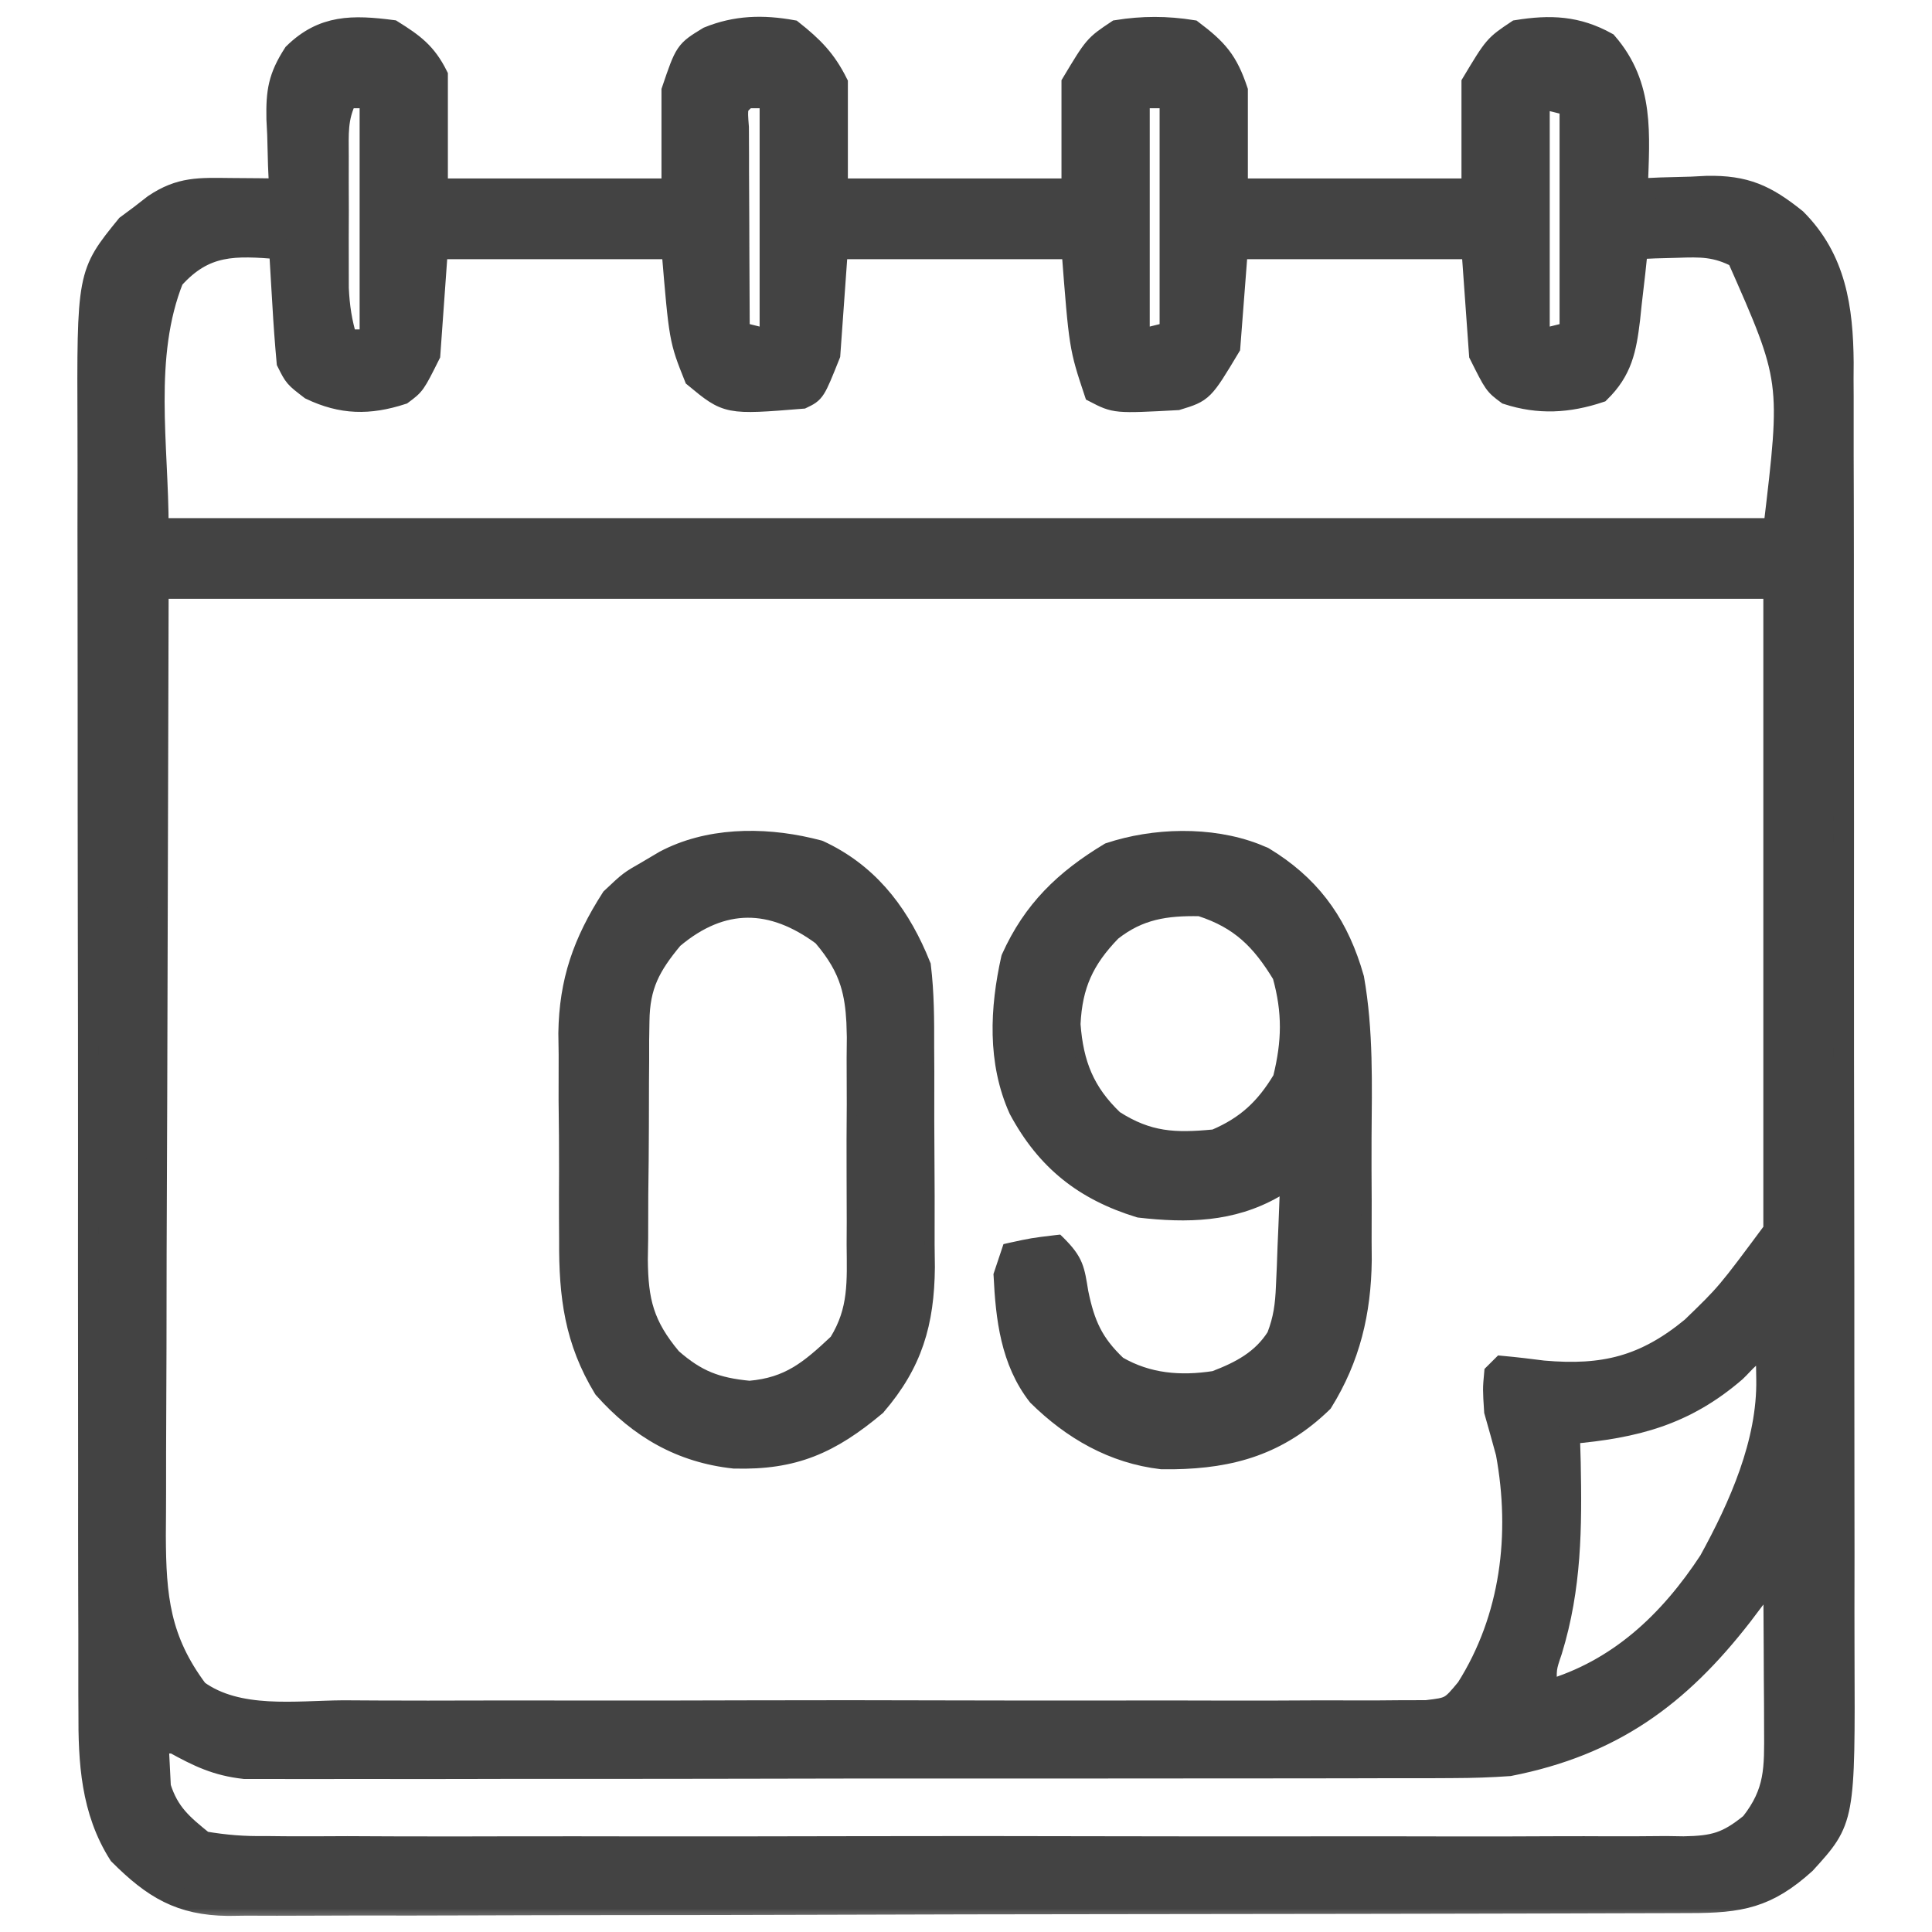
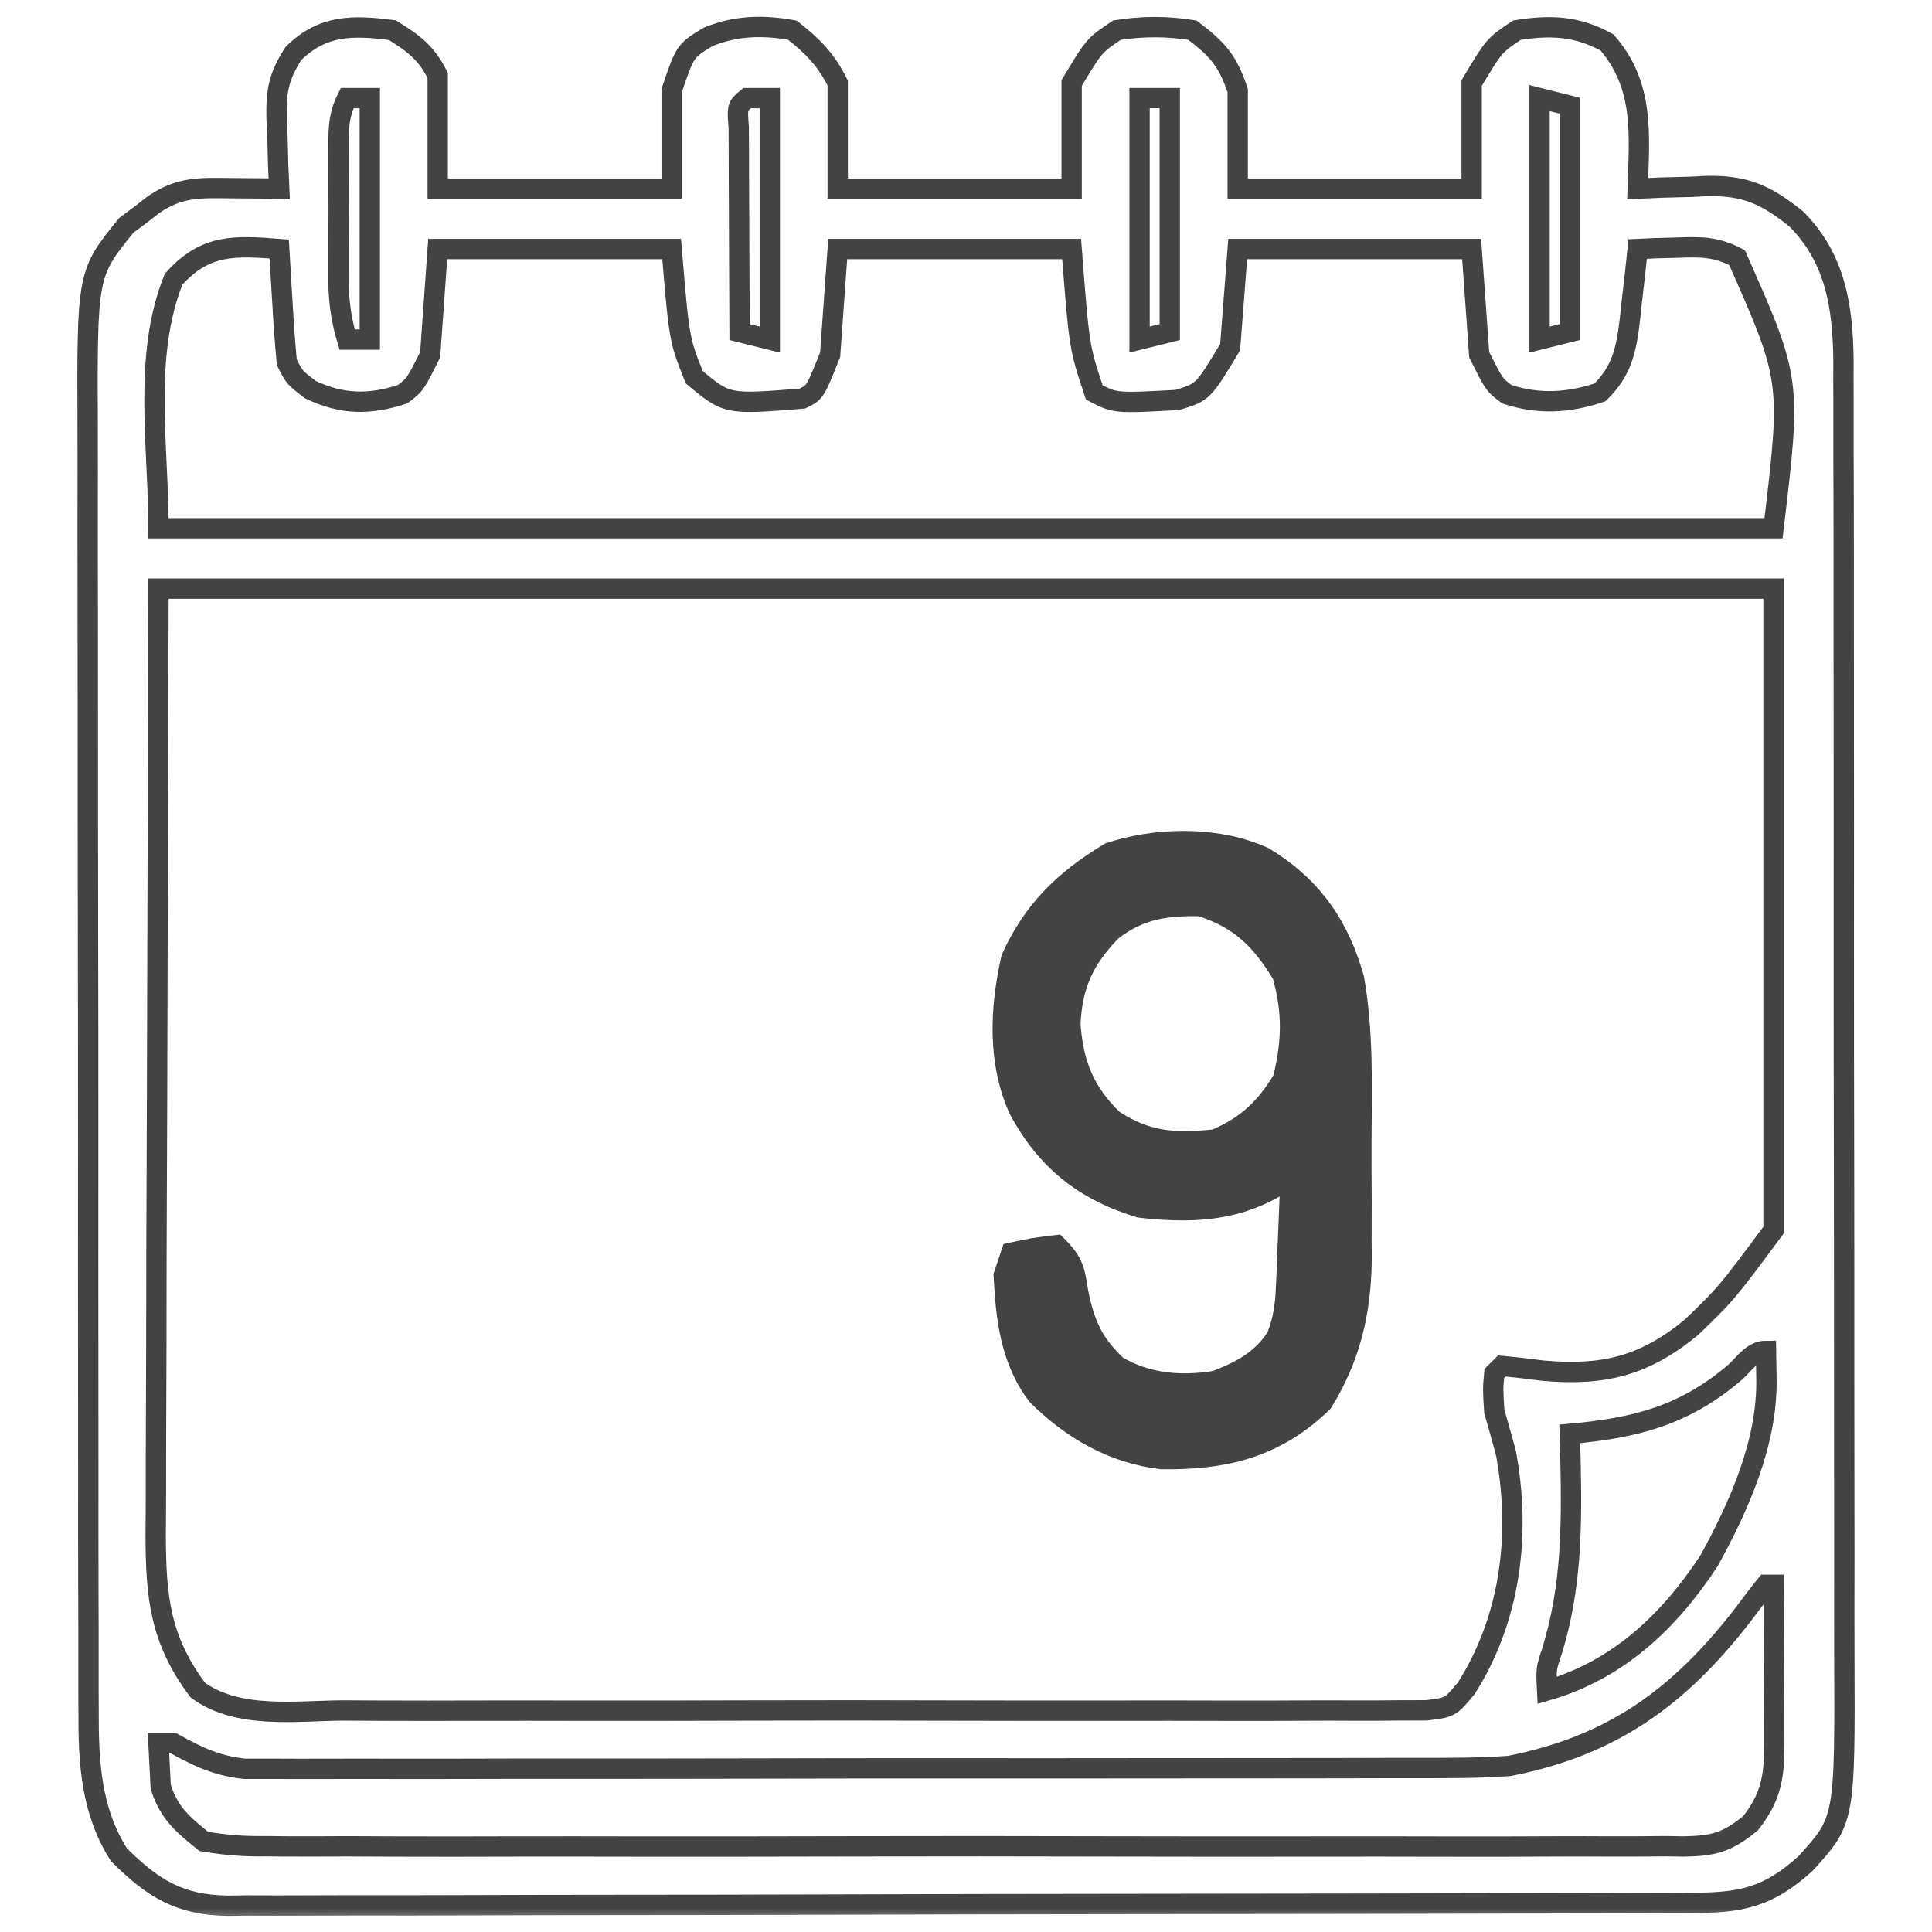
<svg xmlns="http://www.w3.org/2000/svg" width="57" height="57" viewBox="0 0 57 57" fill="none">
  <mask id="path-1-outside-1_154_12414" maskUnits="userSpaceOnUse" x="1.582" y="-0.205" width="54" height="57" fill="black">
    <rect fill="white" x="1.582" y="-0.205" width="54" height="57" />
-     <path d="M11.578 0.89C12.217 1.29 12.578 1.555 12.914 2.226C12.914 3.329 12.914 4.431 12.914 5.566C15.192 5.566 17.47 5.566 19.816 5.566C19.816 4.611 19.816 3.656 19.816 2.672C20.213 1.501 20.213 1.501 20.892 1.087C21.715 0.752 22.509 0.734 23.379 0.89C23.992 1.376 24.367 1.753 24.715 2.449C24.715 3.478 24.715 4.506 24.715 5.566C26.993 5.566 29.27 5.566 31.617 5.566C31.617 4.538 31.617 3.509 31.617 2.449C32.285 1.336 32.285 1.336 32.953 0.89C33.708 0.769 34.424 0.77 35.18 0.89C35.925 1.453 36.222 1.79 36.516 2.672C36.516 3.627 36.516 4.582 36.516 5.566C38.793 5.566 41.071 5.566 43.418 5.566C43.418 4.538 43.418 3.509 43.418 2.449C44.086 1.336 44.086 1.336 44.754 0.89C45.743 0.731 46.531 0.765 47.412 1.252C48.519 2.527 48.368 3.967 48.316 5.566C48.542 5.556 48.768 5.546 49 5.535C49.301 5.527 49.602 5.518 49.903 5.511C50.051 5.503 50.199 5.496 50.352 5.488C51.498 5.465 52.107 5.747 52.992 6.457C54.167 7.632 54.375 9.088 54.389 10.696C54.388 10.856 54.387 11.017 54.386 11.182C54.387 11.357 54.388 11.533 54.389 11.714C54.391 12.297 54.39 12.88 54.389 13.463C54.39 13.883 54.391 14.303 54.393 14.723C54.396 15.861 54.396 16.998 54.395 18.136C54.395 19.087 54.396 20.038 54.397 20.989C54.4 23.234 54.4 25.479 54.398 27.723C54.397 30.036 54.4 32.348 54.405 34.661C54.408 36.649 54.41 38.638 54.409 40.626C54.409 41.812 54.409 42.998 54.412 44.185C54.415 45.301 54.415 46.416 54.412 47.532C54.411 47.941 54.412 48.349 54.414 48.758C54.434 53.7 54.434 53.7 53.265 54.984C52.141 55.999 51.35 56.142 49.853 56.142C49.665 56.143 49.476 56.144 49.282 56.144C48.647 56.147 48.011 56.148 47.376 56.149C46.921 56.15 46.467 56.151 46.013 56.153C44.776 56.157 43.54 56.159 42.303 56.161C41.531 56.162 40.759 56.164 39.987 56.165C37.572 56.169 35.158 56.172 32.743 56.174C29.954 56.176 27.164 56.182 24.375 56.191C22.22 56.198 20.066 56.201 17.911 56.202C16.623 56.203 15.336 56.205 14.048 56.21C12.837 56.215 11.626 56.216 10.414 56.214C9.97 56.214 9.525 56.215 9.08 56.218C8.473 56.222 7.867 56.221 7.26 56.218C7.084 56.22 6.908 56.223 6.726 56.225C5.314 56.209 4.513 55.724 3.507 54.718C2.683 53.423 2.606 51.983 2.614 50.483C2.613 50.307 2.612 50.13 2.611 49.949C2.609 49.362 2.61 48.775 2.611 48.188C2.61 47.766 2.609 47.343 2.607 46.921C2.604 45.776 2.604 44.632 2.605 43.487C2.605 42.53 2.604 41.574 2.603 40.617C2.6 38.36 2.6 36.102 2.602 33.845C2.603 31.518 2.6 29.192 2.595 26.866C2.592 24.866 2.59 22.866 2.591 20.866C2.591 19.672 2.591 18.479 2.588 17.286C2.585 16.163 2.585 15.041 2.588 13.919C2.589 13.508 2.588 13.097 2.586 12.686C2.567 8.075 2.567 8.075 3.73 6.645C3.863 6.546 3.996 6.447 4.133 6.346C4.267 6.242 4.4 6.139 4.537 6.032C5.318 5.506 5.881 5.543 6.819 5.552C7.083 5.554 7.348 5.556 7.621 5.558C7.825 5.561 8.028 5.564 8.238 5.566C8.228 5.338 8.218 5.11 8.207 4.875C8.199 4.572 8.191 4.269 8.183 3.966C8.171 3.741 8.171 3.741 8.16 3.511C8.144 2.696 8.213 2.266 8.659 1.575C9.525 0.724 10.411 0.739 11.578 0.89ZM10.242 2.894C9.944 3.49 9.991 3.952 9.99 4.618C9.99 4.874 9.989 5.13 9.989 5.393C9.99 5.662 9.991 5.93 9.992 6.206C9.991 6.473 9.99 6.74 9.989 7.014C9.989 7.271 9.99 7.527 9.99 7.791C9.99 8.026 9.99 8.261 9.991 8.503C10.016 9.047 10.085 9.5 10.242 10.019C10.463 10.019 10.683 10.019 10.91 10.019C10.91 7.668 10.91 5.317 10.91 2.894C10.69 2.894 10.469 2.894 10.242 2.894ZM22.043 2.894C21.747 3.14 21.747 3.14 21.795 3.755C21.796 4.034 21.797 4.313 21.799 4.6C21.799 4.748 21.799 4.896 21.799 5.048C21.801 5.522 21.804 5.997 21.806 6.471C21.808 6.792 21.808 7.112 21.809 7.433C21.812 8.221 21.816 9.009 21.82 9.797C22.114 9.87 22.408 9.944 22.711 10.019C22.711 7.668 22.711 5.317 22.711 2.894C22.491 2.894 22.27 2.894 22.043 2.894ZM33.621 2.894C33.621 5.246 33.621 7.597 33.621 10.019C33.915 9.946 34.209 9.872 34.512 9.797C34.512 7.519 34.512 5.241 34.512 2.894C34.218 2.894 33.924 2.894 33.621 2.894ZM45.422 2.894C45.422 5.246 45.422 7.597 45.422 10.019C45.716 9.946 46.01 9.872 46.312 9.797C46.312 7.592 46.312 5.388 46.312 3.117C46.019 3.044 45.725 2.97 45.422 2.894ZM5.121 8.238C4.21 10.516 4.676 13.132 4.676 15.586C20.4 15.586 36.124 15.586 52.324 15.586C52.846 11.213 52.846 11.213 51.249 7.601C50.627 7.275 50.184 7.281 49.485 7.306C49.156 7.315 49.156 7.315 48.821 7.324C48.571 7.336 48.571 7.336 48.316 7.347C48.292 7.578 48.268 7.809 48.242 8.047C48.207 8.352 48.171 8.657 48.136 8.962C48.112 9.189 48.112 9.189 48.088 9.422C47.98 10.316 47.857 10.938 47.203 11.578C46.273 11.888 45.403 11.939 44.462 11.634C44.086 11.355 44.086 11.355 43.641 10.465C43.567 9.436 43.494 8.407 43.418 7.347C41.14 7.347 38.862 7.347 36.516 7.347C36.442 8.303 36.369 9.258 36.293 10.242C35.498 11.567 35.498 11.567 34.734 11.801C32.904 11.899 32.904 11.899 32.285 11.578C31.84 10.242 31.84 10.242 31.617 7.347C29.339 7.347 27.062 7.347 24.715 7.347C24.641 8.376 24.568 9.405 24.492 10.465C24.047 11.578 24.047 11.578 23.671 11.759C21.457 11.938 21.457 11.938 20.484 11.133C20.039 10.019 20.039 10.019 19.816 7.347C17.539 7.347 15.261 7.347 12.914 7.347C12.841 8.376 12.767 9.405 12.691 10.465C12.246 11.355 12.246 11.355 11.87 11.634C10.892 11.951 10.085 11.938 9.157 11.495C8.684 11.133 8.684 11.133 8.461 10.687C8.409 10.12 8.368 9.558 8.336 8.99C8.326 8.832 8.316 8.675 8.307 8.513C8.283 8.125 8.261 7.736 8.238 7.347C6.929 7.245 6.055 7.191 5.121 8.238ZM4.676 17.367C4.662 22.29 4.648 27.213 4.634 32.285C4.628 33.838 4.622 35.391 4.616 36.991C4.613 38.386 4.613 38.386 4.612 39.781C4.611 40.401 4.609 41.022 4.605 41.642C4.601 42.434 4.599 43.227 4.6 44.019C4.6 44.446 4.596 44.872 4.593 45.298C4.599 47.114 4.721 48.377 5.838 49.866C7.022 50.727 8.728 50.474 10.128 50.464C10.482 50.466 10.837 50.468 11.191 50.47C12.15 50.475 13.11 50.473 14.069 50.47C15.074 50.467 16.079 50.469 17.083 50.471C18.77 50.473 20.456 50.471 22.142 50.465C24.093 50.459 26.043 50.461 27.993 50.467C29.667 50.472 31.342 50.473 33.016 50.47C34.017 50.468 35.017 50.468 36.017 50.472C36.956 50.475 37.896 50.473 38.836 50.466C39.181 50.465 39.526 50.465 39.871 50.468C40.342 50.471 40.812 50.467 41.282 50.462C41.546 50.461 41.809 50.461 42.081 50.46C42.789 50.376 42.789 50.376 43.264 49.803C44.572 47.736 44.871 45.27 44.431 42.873C44.32 42.46 44.203 42.048 44.086 41.636C44.044 40.983 44.044 40.983 44.086 40.523C44.159 40.45 44.233 40.376 44.309 40.301C44.718 40.339 45.126 40.387 45.533 40.44C47.312 40.596 48.518 40.3 49.903 39.16C50.94 38.158 50.94 38.158 52.324 36.293C52.324 30.047 52.324 23.802 52.324 17.367C36.6 17.367 20.876 17.367 4.676 17.367ZM51.211 40.468C49.711 41.762 48.246 42.134 46.312 42.304C46.32 42.579 46.328 42.853 46.336 43.136C46.374 45.073 46.365 46.834 45.791 48.706C45.613 49.227 45.613 49.227 45.645 49.875C47.738 49.267 49.243 47.844 50.424 46.044C51.309 44.433 52.147 42.557 52.115 40.69C52.111 40.415 52.106 40.139 52.102 39.855C51.712 39.855 51.485 40.212 51.211 40.468ZM52.102 46.758C51.863 47.054 51.633 47.357 51.406 47.662C49.548 50.057 47.58 51.502 44.531 52.101C43.982 52.14 43.431 52.158 42.881 52.159C42.724 52.16 42.569 52.161 42.408 52.162C41.89 52.164 41.373 52.163 40.855 52.163C40.482 52.163 40.109 52.165 39.736 52.166C38.726 52.169 37.716 52.169 36.706 52.169C35.862 52.168 35.019 52.169 34.175 52.17C32.184 52.173 30.194 52.173 28.203 52.172C26.151 52.17 24.098 52.173 22.046 52.178C20.282 52.182 18.518 52.183 16.753 52.182C15.701 52.182 14.648 52.182 13.595 52.186C12.606 52.188 11.616 52.188 10.627 52.185C10.264 52.185 9.901 52.185 9.538 52.187C9.043 52.189 8.547 52.188 8.051 52.185C7.635 52.185 7.635 52.185 7.211 52.185C6.382 52.093 5.846 51.833 5.121 51.433C4.974 51.433 4.827 51.433 4.676 51.433C4.69 51.704 4.703 51.975 4.718 52.255C4.725 52.407 4.733 52.559 4.741 52.716C4.985 53.489 5.385 53.822 6.012 54.328C6.666 54.438 7.192 54.479 7.846 54.469C8.029 54.471 8.213 54.473 8.403 54.475C9.018 54.479 9.634 54.475 10.249 54.472C10.691 54.474 11.132 54.475 11.574 54.478C12.772 54.483 13.971 54.481 15.17 54.477C16.424 54.475 17.678 54.477 18.932 54.479C21.038 54.481 23.145 54.478 25.251 54.473C27.686 54.467 30.122 54.469 32.557 54.475C34.648 54.48 36.738 54.481 38.829 54.478C40.078 54.476 41.326 54.476 42.575 54.48C43.749 54.483 44.923 54.481 46.097 54.474C46.528 54.473 46.959 54.473 47.391 54.476C47.979 54.479 48.566 54.475 49.154 54.469C49.325 54.472 49.496 54.474 49.673 54.477C50.565 54.461 50.947 54.361 51.648 53.79C52.377 52.865 52.352 52.174 52.346 51.019C52.345 50.771 52.344 50.523 52.344 50.267C52.342 50.009 52.34 49.751 52.338 49.485C52.337 49.093 52.337 49.093 52.335 48.693C52.333 48.048 52.329 47.403 52.324 46.758C52.251 46.758 52.177 46.758 52.102 46.758Z" />
  </mask>
-   <path d="M11.578 0.89C12.217 1.29 12.578 1.555 12.914 2.226C12.914 3.329 12.914 4.431 12.914 5.566C15.192 5.566 17.47 5.566 19.816 5.566C19.816 4.611 19.816 3.656 19.816 2.672C20.213 1.501 20.213 1.501 20.892 1.087C21.715 0.752 22.509 0.734 23.379 0.89C23.992 1.376 24.367 1.753 24.715 2.449C24.715 3.478 24.715 4.506 24.715 5.566C26.993 5.566 29.27 5.566 31.617 5.566C31.617 4.538 31.617 3.509 31.617 2.449C32.285 1.336 32.285 1.336 32.953 0.89C33.708 0.769 34.424 0.77 35.18 0.89C35.925 1.453 36.222 1.79 36.516 2.672C36.516 3.627 36.516 4.582 36.516 5.566C38.793 5.566 41.071 5.566 43.418 5.566C43.418 4.538 43.418 3.509 43.418 2.449C44.086 1.336 44.086 1.336 44.754 0.89C45.743 0.731 46.531 0.765 47.412 1.252C48.519 2.527 48.368 3.967 48.316 5.566C48.542 5.556 48.768 5.546 49 5.535C49.301 5.527 49.602 5.518 49.903 5.511C50.051 5.503 50.199 5.496 50.352 5.488C51.498 5.465 52.107 5.747 52.992 6.457C54.167 7.632 54.375 9.088 54.389 10.696C54.388 10.856 54.387 11.017 54.386 11.182C54.387 11.357 54.388 11.533 54.389 11.714C54.391 12.297 54.39 12.88 54.389 13.463C54.39 13.883 54.391 14.303 54.393 14.723C54.396 15.861 54.396 16.998 54.395 18.136C54.395 19.087 54.396 20.038 54.397 20.989C54.4 23.234 54.4 25.479 54.398 27.723C54.397 30.036 54.4 32.348 54.405 34.661C54.408 36.649 54.41 38.638 54.409 40.626C54.409 41.812 54.409 42.998 54.412 44.185C54.415 45.301 54.415 46.416 54.412 47.532C54.411 47.941 54.412 48.349 54.414 48.758C54.434 53.7 54.434 53.7 53.265 54.984C52.141 55.999 51.35 56.142 49.853 56.142C49.665 56.143 49.476 56.144 49.282 56.144C48.647 56.147 48.011 56.148 47.376 56.149C46.921 56.15 46.467 56.151 46.013 56.153C44.776 56.157 43.54 56.159 42.303 56.161C41.531 56.162 40.759 56.164 39.987 56.165C37.572 56.169 35.158 56.172 32.743 56.174C29.954 56.176 27.164 56.182 24.375 56.191C22.22 56.198 20.066 56.201 17.911 56.202C16.623 56.203 15.336 56.205 14.048 56.21C12.837 56.215 11.626 56.216 10.414 56.214C9.97 56.214 9.525 56.215 9.08 56.218C8.473 56.222 7.867 56.221 7.26 56.218C7.084 56.22 6.908 56.223 6.726 56.225C5.314 56.209 4.513 55.724 3.507 54.718C2.683 53.423 2.606 51.983 2.614 50.483C2.613 50.307 2.612 50.13 2.611 49.949C2.609 49.362 2.61 48.775 2.611 48.188C2.61 47.766 2.609 47.343 2.607 46.921C2.604 45.776 2.604 44.632 2.605 43.487C2.605 42.53 2.604 41.574 2.603 40.617C2.6 38.36 2.6 36.102 2.602 33.845C2.603 31.518 2.6 29.192 2.595 26.866C2.592 24.866 2.59 22.866 2.591 20.866C2.591 19.672 2.591 18.479 2.588 17.286C2.585 16.163 2.585 15.041 2.588 13.919C2.589 13.508 2.588 13.097 2.586 12.686C2.567 8.075 2.567 8.075 3.73 6.645C3.863 6.546 3.996 6.447 4.133 6.346C4.267 6.242 4.4 6.139 4.537 6.032C5.318 5.506 5.881 5.543 6.819 5.552C7.083 5.554 7.348 5.556 7.621 5.558C7.825 5.561 8.028 5.564 8.238 5.566C8.228 5.338 8.218 5.11 8.207 4.875C8.199 4.572 8.191 4.269 8.183 3.966C8.171 3.741 8.171 3.741 8.16 3.511C8.144 2.696 8.213 2.266 8.659 1.575C9.525 0.724 10.411 0.739 11.578 0.89ZM10.242 2.894C9.944 3.49 9.991 3.952 9.99 4.618C9.99 4.874 9.989 5.13 9.989 5.393C9.99 5.662 9.991 5.93 9.992 6.206C9.991 6.473 9.99 6.74 9.989 7.014C9.989 7.271 9.99 7.527 9.99 7.791C9.99 8.026 9.99 8.261 9.991 8.503C10.016 9.047 10.085 9.5 10.242 10.019C10.463 10.019 10.683 10.019 10.91 10.019C10.91 7.668 10.91 5.317 10.91 2.894C10.69 2.894 10.469 2.894 10.242 2.894ZM22.043 2.894C21.747 3.14 21.747 3.14 21.795 3.755C21.796 4.034 21.797 4.313 21.799 4.6C21.799 4.748 21.799 4.896 21.799 5.048C21.801 5.522 21.804 5.997 21.806 6.471C21.808 6.792 21.808 7.112 21.809 7.433C21.812 8.221 21.816 9.009 21.82 9.797C22.114 9.87 22.408 9.944 22.711 10.019C22.711 7.668 22.711 5.317 22.711 2.894C22.491 2.894 22.27 2.894 22.043 2.894ZM33.621 2.894C33.621 5.246 33.621 7.597 33.621 10.019C33.915 9.946 34.209 9.872 34.512 9.797C34.512 7.519 34.512 5.241 34.512 2.894C34.218 2.894 33.924 2.894 33.621 2.894ZM45.422 2.894C45.422 5.246 45.422 7.597 45.422 10.019C45.716 9.946 46.01 9.872 46.312 9.797C46.312 7.592 46.312 5.388 46.312 3.117C46.019 3.044 45.725 2.97 45.422 2.894ZM5.121 8.238C4.21 10.516 4.676 13.132 4.676 15.586C20.4 15.586 36.124 15.586 52.324 15.586C52.846 11.213 52.846 11.213 51.249 7.601C50.627 7.275 50.184 7.281 49.485 7.306C49.156 7.315 49.156 7.315 48.821 7.324C48.571 7.336 48.571 7.336 48.316 7.347C48.292 7.578 48.268 7.809 48.242 8.047C48.207 8.352 48.171 8.657 48.136 8.962C48.112 9.189 48.112 9.189 48.088 9.422C47.98 10.316 47.857 10.938 47.203 11.578C46.273 11.888 45.403 11.939 44.462 11.634C44.086 11.355 44.086 11.355 43.641 10.465C43.567 9.436 43.494 8.407 43.418 7.347C41.14 7.347 38.862 7.347 36.516 7.347C36.442 8.303 36.369 9.258 36.293 10.242C35.498 11.567 35.498 11.567 34.734 11.801C32.904 11.899 32.904 11.899 32.285 11.578C31.84 10.242 31.84 10.242 31.617 7.347C29.339 7.347 27.062 7.347 24.715 7.347C24.641 8.376 24.568 9.405 24.492 10.465C24.047 11.578 24.047 11.578 23.671 11.759C21.457 11.938 21.457 11.938 20.484 11.133C20.039 10.019 20.039 10.019 19.816 7.347C17.539 7.347 15.261 7.347 12.914 7.347C12.841 8.376 12.767 9.405 12.691 10.465C12.246 11.355 12.246 11.355 11.87 11.634C10.892 11.951 10.085 11.938 9.157 11.495C8.684 11.133 8.684 11.133 8.461 10.687C8.409 10.12 8.368 9.558 8.336 8.99C8.326 8.832 8.316 8.675 8.307 8.513C8.283 8.125 8.261 7.736 8.238 7.347C6.929 7.245 6.055 7.191 5.121 8.238ZM4.676 17.367C4.662 22.29 4.648 27.213 4.634 32.285C4.628 33.838 4.622 35.391 4.616 36.991C4.613 38.386 4.613 38.386 4.612 39.781C4.611 40.401 4.609 41.022 4.605 41.642C4.601 42.434 4.599 43.227 4.6 44.019C4.6 44.446 4.596 44.872 4.593 45.298C4.599 47.114 4.721 48.377 5.838 49.866C7.022 50.727 8.728 50.474 10.128 50.464C10.482 50.466 10.837 50.468 11.191 50.47C12.15 50.475 13.11 50.473 14.069 50.47C15.074 50.467 16.079 50.469 17.083 50.471C18.77 50.473 20.456 50.471 22.142 50.465C24.093 50.459 26.043 50.461 27.993 50.467C29.667 50.472 31.342 50.473 33.016 50.47C34.017 50.468 35.017 50.468 36.017 50.472C36.956 50.475 37.896 50.473 38.836 50.466C39.181 50.465 39.526 50.465 39.871 50.468C40.342 50.471 40.812 50.467 41.282 50.462C41.546 50.461 41.809 50.461 42.081 50.46C42.789 50.376 42.789 50.376 43.264 49.803C44.572 47.736 44.871 45.27 44.431 42.873C44.32 42.46 44.203 42.048 44.086 41.636C44.044 40.983 44.044 40.983 44.086 40.523C44.159 40.45 44.233 40.376 44.309 40.301C44.718 40.339 45.126 40.387 45.533 40.44C47.312 40.596 48.518 40.3 49.903 39.16C50.94 38.158 50.94 38.158 52.324 36.293C52.324 30.047 52.324 23.802 52.324 17.367C36.6 17.367 20.876 17.367 4.676 17.367ZM51.211 40.468C49.711 41.762 48.246 42.134 46.312 42.304C46.32 42.579 46.328 42.853 46.336 43.136C46.374 45.073 46.365 46.834 45.791 48.706C45.613 49.227 45.613 49.227 45.645 49.875C47.738 49.267 49.243 47.844 50.424 46.044C51.309 44.433 52.147 42.557 52.115 40.69C52.111 40.415 52.106 40.139 52.102 39.855C51.712 39.855 51.485 40.212 51.211 40.468ZM52.102 46.758C51.863 47.054 51.633 47.357 51.406 47.662C49.548 50.057 47.58 51.502 44.531 52.101C43.982 52.14 43.431 52.158 42.881 52.159C42.724 52.16 42.569 52.161 42.408 52.162C41.89 52.164 41.373 52.163 40.855 52.163C40.482 52.163 40.109 52.165 39.736 52.166C38.726 52.169 37.716 52.169 36.706 52.169C35.862 52.168 35.019 52.169 34.175 52.17C32.184 52.173 30.194 52.173 28.203 52.172C26.151 52.17 24.098 52.173 22.046 52.178C20.282 52.182 18.518 52.183 16.753 52.182C15.701 52.182 14.648 52.182 13.595 52.186C12.606 52.188 11.616 52.188 10.627 52.185C10.264 52.185 9.901 52.185 9.538 52.187C9.043 52.189 8.547 52.188 8.051 52.185C7.635 52.185 7.635 52.185 7.211 52.185C6.382 52.093 5.846 51.833 5.121 51.433C4.974 51.433 4.827 51.433 4.676 51.433C4.69 51.704 4.703 51.975 4.718 52.255C4.725 52.407 4.733 52.559 4.741 52.716C4.985 53.489 5.385 53.822 6.012 54.328C6.666 54.438 7.192 54.479 7.846 54.469C8.029 54.471 8.213 54.473 8.403 54.475C9.018 54.479 9.634 54.475 10.249 54.472C10.691 54.474 11.132 54.475 11.574 54.478C12.772 54.483 13.971 54.481 15.17 54.477C16.424 54.475 17.678 54.477 18.932 54.479C21.038 54.481 23.145 54.478 25.251 54.473C27.686 54.467 30.122 54.469 32.557 54.475C34.648 54.48 36.738 54.481 38.829 54.478C40.078 54.476 41.326 54.476 42.575 54.48C43.749 54.483 44.923 54.481 46.097 54.474C46.528 54.473 46.959 54.473 47.391 54.476C47.979 54.479 48.566 54.475 49.154 54.469C49.325 54.472 49.496 54.474 49.673 54.477C50.565 54.461 50.947 54.361 51.648 53.79C52.377 52.865 52.352 52.174 52.346 51.019C52.345 50.771 52.344 50.523 52.344 50.267C52.342 50.009 52.34 49.751 52.338 49.485C52.337 49.093 52.337 49.093 52.335 48.693C52.333 48.048 52.329 47.403 52.324 46.758C52.251 46.758 52.177 46.758 52.102 46.758Z" fill="#434343" />
  <path d="M11.578 0.89C12.217 1.29 12.578 1.555 12.914 2.226C12.914 3.329 12.914 4.431 12.914 5.566C15.192 5.566 17.47 5.566 19.816 5.566C19.816 4.611 19.816 3.656 19.816 2.672C20.213 1.501 20.213 1.501 20.892 1.087C21.715 0.752 22.509 0.734 23.379 0.89C23.992 1.376 24.367 1.753 24.715 2.449C24.715 3.478 24.715 4.506 24.715 5.566C26.993 5.566 29.27 5.566 31.617 5.566C31.617 4.538 31.617 3.509 31.617 2.449C32.285 1.336 32.285 1.336 32.953 0.89C33.708 0.769 34.424 0.77 35.18 0.89C35.925 1.453 36.222 1.79 36.516 2.672C36.516 3.627 36.516 4.582 36.516 5.566C38.793 5.566 41.071 5.566 43.418 5.566C43.418 4.538 43.418 3.509 43.418 2.449C44.086 1.336 44.086 1.336 44.754 0.89C45.743 0.731 46.531 0.765 47.412 1.252C48.519 2.527 48.368 3.967 48.316 5.566C48.542 5.556 48.768 5.546 49 5.535C49.301 5.527 49.602 5.518 49.903 5.511C50.051 5.503 50.199 5.496 50.352 5.488C51.498 5.465 52.107 5.747 52.992 6.457C54.167 7.632 54.375 9.088 54.389 10.696C54.388 10.856 54.387 11.017 54.386 11.182C54.387 11.357 54.388 11.533 54.389 11.714C54.391 12.297 54.39 12.88 54.389 13.463C54.39 13.883 54.391 14.303 54.393 14.723C54.396 15.861 54.396 16.998 54.395 18.136C54.395 19.087 54.396 20.038 54.397 20.989C54.4 23.234 54.4 25.479 54.398 27.723C54.397 30.036 54.4 32.348 54.405 34.661C54.408 36.649 54.41 38.638 54.409 40.626C54.409 41.812 54.409 42.998 54.412 44.185C54.415 45.301 54.415 46.416 54.412 47.532C54.411 47.941 54.412 48.349 54.414 48.758C54.434 53.7 54.434 53.7 53.265 54.984C52.141 55.999 51.35 56.142 49.853 56.142C49.665 56.143 49.476 56.144 49.282 56.144C48.647 56.147 48.011 56.148 47.376 56.149C46.921 56.15 46.467 56.151 46.013 56.153C44.776 56.157 43.54 56.159 42.303 56.161C41.531 56.162 40.759 56.164 39.987 56.165C37.572 56.169 35.158 56.172 32.743 56.174C29.954 56.176 27.164 56.182 24.375 56.191C22.22 56.198 20.066 56.201 17.911 56.202C16.623 56.203 15.336 56.205 14.048 56.21C12.837 56.215 11.626 56.216 10.414 56.214C9.97 56.214 9.525 56.215 9.08 56.218C8.473 56.222 7.867 56.221 7.26 56.218C7.084 56.22 6.908 56.223 6.726 56.225C5.314 56.209 4.513 55.724 3.507 54.718C2.683 53.423 2.606 51.983 2.614 50.483C2.613 50.307 2.612 50.13 2.611 49.949C2.609 49.362 2.61 48.775 2.611 48.188C2.61 47.766 2.609 47.343 2.607 46.921C2.604 45.776 2.604 44.632 2.605 43.487C2.605 42.53 2.604 41.574 2.603 40.617C2.6 38.36 2.6 36.102 2.602 33.845C2.603 31.518 2.6 29.192 2.595 26.866C2.592 24.866 2.59 22.866 2.591 20.866C2.591 19.672 2.591 18.479 2.588 17.286C2.585 16.163 2.585 15.041 2.588 13.919C2.589 13.508 2.588 13.097 2.586 12.686C2.567 8.075 2.567 8.075 3.73 6.645C3.863 6.546 3.996 6.447 4.133 6.346C4.267 6.242 4.4 6.139 4.537 6.032C5.318 5.506 5.881 5.543 6.819 5.552C7.083 5.554 7.348 5.556 7.621 5.558C7.825 5.561 8.028 5.564 8.238 5.566C8.228 5.338 8.218 5.11 8.207 4.875C8.199 4.572 8.191 4.269 8.183 3.966C8.171 3.741 8.171 3.741 8.16 3.511C8.144 2.696 8.213 2.266 8.659 1.575C9.525 0.724 10.411 0.739 11.578 0.89ZM10.242 2.894C9.944 3.49 9.991 3.952 9.99 4.618C9.99 4.874 9.989 5.13 9.989 5.393C9.99 5.662 9.991 5.93 9.992 6.206C9.991 6.473 9.99 6.74 9.989 7.014C9.989 7.271 9.99 7.527 9.99 7.791C9.99 8.026 9.99 8.261 9.991 8.503C10.016 9.047 10.085 9.5 10.242 10.019C10.463 10.019 10.683 10.019 10.91 10.019C10.91 7.668 10.91 5.317 10.91 2.894C10.69 2.894 10.469 2.894 10.242 2.894ZM22.043 2.894C21.747 3.14 21.747 3.14 21.795 3.755C21.796 4.034 21.797 4.313 21.799 4.6C21.799 4.748 21.799 4.896 21.799 5.048C21.801 5.522 21.804 5.997 21.806 6.471C21.808 6.792 21.808 7.112 21.809 7.433C21.812 8.221 21.816 9.009 21.82 9.797C22.114 9.87 22.408 9.944 22.711 10.019C22.711 7.668 22.711 5.317 22.711 2.894C22.491 2.894 22.27 2.894 22.043 2.894ZM33.621 2.894C33.621 5.246 33.621 7.597 33.621 10.019C33.915 9.946 34.209 9.872 34.512 9.797C34.512 7.519 34.512 5.241 34.512 2.894C34.218 2.894 33.924 2.894 33.621 2.894ZM45.422 2.894C45.422 5.246 45.422 7.597 45.422 10.019C45.716 9.946 46.01 9.872 46.312 9.797C46.312 7.592 46.312 5.388 46.312 3.117C46.019 3.044 45.725 2.97 45.422 2.894ZM5.121 8.238C4.21 10.516 4.676 13.132 4.676 15.586C20.4 15.586 36.124 15.586 52.324 15.586C52.846 11.213 52.846 11.213 51.249 7.601C50.627 7.275 50.184 7.281 49.485 7.306C49.156 7.315 49.156 7.315 48.821 7.324C48.571 7.336 48.571 7.336 48.316 7.347C48.292 7.578 48.268 7.809 48.242 8.047C48.207 8.352 48.171 8.657 48.136 8.962C48.112 9.189 48.112 9.189 48.088 9.422C47.98 10.316 47.857 10.938 47.203 11.578C46.273 11.888 45.403 11.939 44.462 11.634C44.086 11.355 44.086 11.355 43.641 10.465C43.567 9.436 43.494 8.407 43.418 7.347C41.14 7.347 38.862 7.347 36.516 7.347C36.442 8.303 36.369 9.258 36.293 10.242C35.498 11.567 35.498 11.567 34.734 11.801C32.904 11.899 32.904 11.899 32.285 11.578C31.84 10.242 31.84 10.242 31.617 7.347C29.339 7.347 27.062 7.347 24.715 7.347C24.641 8.376 24.568 9.405 24.492 10.465C24.047 11.578 24.047 11.578 23.671 11.759C21.457 11.938 21.457 11.938 20.484 11.133C20.039 10.019 20.039 10.019 19.816 7.347C17.539 7.347 15.261 7.347 12.914 7.347C12.841 8.376 12.767 9.405 12.691 10.465C12.246 11.355 12.246 11.355 11.87 11.634C10.892 11.951 10.085 11.938 9.157 11.495C8.684 11.133 8.684 11.133 8.461 10.687C8.409 10.12 8.368 9.558 8.336 8.99C8.326 8.832 8.316 8.675 8.307 8.513C8.283 8.125 8.261 7.736 8.238 7.347C6.929 7.245 6.055 7.191 5.121 8.238ZM4.676 17.367C4.662 22.29 4.648 27.213 4.634 32.285C4.628 33.838 4.622 35.391 4.616 36.991C4.613 38.386 4.613 38.386 4.612 39.781C4.611 40.401 4.609 41.022 4.605 41.642C4.601 42.434 4.599 43.227 4.6 44.019C4.6 44.446 4.596 44.872 4.593 45.298C4.599 47.114 4.721 48.377 5.838 49.866C7.022 50.727 8.728 50.474 10.128 50.464C10.482 50.466 10.837 50.468 11.191 50.47C12.15 50.475 13.11 50.473 14.069 50.47C15.074 50.467 16.079 50.469 17.083 50.471C18.77 50.473 20.456 50.471 22.142 50.465C24.093 50.459 26.043 50.461 27.993 50.467C29.667 50.472 31.342 50.473 33.016 50.47C34.017 50.468 35.017 50.468 36.017 50.472C36.956 50.475 37.896 50.473 38.836 50.466C39.181 50.465 39.526 50.465 39.871 50.468C40.342 50.471 40.812 50.467 41.282 50.462C41.546 50.461 41.809 50.461 42.081 50.46C42.789 50.376 42.789 50.376 43.264 49.803C44.572 47.736 44.871 45.27 44.431 42.873C44.32 42.46 44.203 42.048 44.086 41.636C44.044 40.983 44.044 40.983 44.086 40.523C44.159 40.45 44.233 40.376 44.309 40.301C44.718 40.339 45.126 40.387 45.533 40.44C47.312 40.596 48.518 40.3 49.903 39.16C50.94 38.158 50.94 38.158 52.324 36.293C52.324 30.047 52.324 23.802 52.324 17.367C36.6 17.367 20.876 17.367 4.676 17.367ZM51.211 40.468C49.711 41.762 48.246 42.134 46.312 42.304C46.32 42.579 46.328 42.853 46.336 43.136C46.374 45.073 46.365 46.834 45.791 48.706C45.613 49.227 45.613 49.227 45.645 49.875C47.738 49.267 49.243 47.844 50.424 46.044C51.309 44.433 52.147 42.557 52.115 40.69C52.111 40.415 52.106 40.139 52.102 39.855C51.712 39.855 51.485 40.212 51.211 40.468ZM52.102 46.758C51.863 47.054 51.633 47.357 51.406 47.662C49.548 50.057 47.58 51.502 44.531 52.101C43.982 52.14 43.431 52.158 42.881 52.159C42.724 52.16 42.569 52.161 42.408 52.162C41.89 52.164 41.373 52.163 40.855 52.163C40.482 52.163 40.109 52.165 39.736 52.166C38.726 52.169 37.716 52.169 36.706 52.169C35.862 52.168 35.019 52.169 34.175 52.17C32.184 52.173 30.194 52.173 28.203 52.172C26.151 52.17 24.098 52.173 22.046 52.178C20.282 52.182 18.518 52.183 16.753 52.182C15.701 52.182 14.648 52.182 13.595 52.186C12.606 52.188 11.616 52.188 10.627 52.185C10.264 52.185 9.901 52.185 9.538 52.187C9.043 52.189 8.547 52.188 8.051 52.185C7.635 52.185 7.635 52.185 7.211 52.185C6.382 52.093 5.846 51.833 5.121 51.433C4.974 51.433 4.827 51.433 4.676 51.433C4.69 51.704 4.703 51.975 4.718 52.255C4.725 52.407 4.733 52.559 4.741 52.716C4.985 53.489 5.385 53.822 6.012 54.328C6.666 54.438 7.192 54.479 7.846 54.469C8.029 54.471 8.213 54.473 8.403 54.475C9.018 54.479 9.634 54.475 10.249 54.472C10.691 54.474 11.132 54.475 11.574 54.478C12.772 54.483 13.971 54.481 15.17 54.477C16.424 54.475 17.678 54.477 18.932 54.479C21.038 54.481 23.145 54.478 25.251 54.473C27.686 54.467 30.122 54.469 32.557 54.475C34.648 54.48 36.738 54.481 38.829 54.478C40.078 54.476 41.326 54.476 42.575 54.48C43.749 54.483 44.923 54.481 46.097 54.474C46.528 54.473 46.959 54.473 47.391 54.476C47.979 54.479 48.566 54.475 49.154 54.469C49.325 54.472 49.496 54.474 49.673 54.477C50.565 54.461 50.947 54.361 51.648 53.79C52.377 52.865 52.352 52.174 52.346 51.019C52.345 50.771 52.344 50.523 52.344 50.267C52.342 50.009 52.34 49.751 52.338 49.485C52.337 49.093 52.337 49.093 52.335 48.693C52.333 48.048 52.329 47.403 52.324 46.758C52.251 46.758 52.177 46.758 52.102 46.758Z" stroke="#434343" stroke-width="0.6" mask="url(#path-1-outside-1_154_12414)" />
  <path d="M32.683 25.018C34.025 24.571 35.713 24.518 37.075 25.038L37.343 25.149L37.351 25.153L37.359 25.157C38.722 25.982 39.527 27.063 39.999 28.523L40.089 28.821L40.091 28.828L40.093 28.835C40.372 30.407 40.326 32.004 40.315 33.573C40.312 34.191 40.315 34.809 40.319 35.428V35.43C40.319 35.83 40.319 36.229 40.317 36.628C40.319 36.9 40.319 36.901 40.321 37.179V37.182C40.302 38.734 39.979 40.116 39.148 41.452L39.138 41.467L39.125 41.48C37.8 42.768 36.364 43.171 34.628 43.198H34.268L34.261 43.197C32.79 43.027 31.544 42.306 30.509 41.284L30.503 41.277L30.497 41.27C29.671 40.21 29.525 38.899 29.464 37.636L29.462 37.608L29.471 37.581L29.694 36.914L29.721 36.833L29.804 36.814C30.449 36.674 30.454 36.673 31.154 36.589L31.226 36.581L31.278 36.632C31.54 36.894 31.687 37.089 31.78 37.316C31.869 37.535 31.904 37.777 31.959 38.113C32.053 38.57 32.159 38.929 32.324 39.252C32.486 39.571 32.709 39.861 33.044 40.179C33.899 40.673 34.821 40.75 35.809 40.599C36.532 40.324 37.127 40.007 37.532 39.372C37.721 38.879 37.772 38.488 37.794 37.946L37.82 37.376C37.827 37.182 37.834 36.988 37.841 36.789V36.788C37.849 36.59 37.858 36.392 37.867 36.188C37.884 35.797 37.898 35.406 37.913 35.015C37.827 35.07 37.742 35.125 37.654 35.181L37.647 35.185C36.362 35.915 35.019 35.935 33.604 35.774L33.591 35.772L33.577 35.768C31.903 35.256 30.755 34.346 29.927 32.801L29.922 32.791C29.272 31.344 29.355 29.737 29.689 28.245L29.693 28.23L29.699 28.215C30.355 26.755 31.312 25.841 32.653 25.032L32.668 25.023L32.683 25.018ZM35.39 26.881C34.406 26.863 33.658 26.977 32.89 27.581C32.496 27.988 32.221 28.369 32.037 28.784C31.854 29.197 31.756 29.653 31.729 30.215C31.814 31.356 32.13 32.149 32.948 32.931C33.435 33.242 33.863 33.403 34.309 33.474C34.756 33.546 35.229 33.527 35.81 33.472C36.681 33.1 37.219 32.598 37.71 31.781C37.971 30.723 37.987 29.87 37.698 28.824C37.393 28.324 37.096 27.931 36.737 27.617C36.379 27.304 35.955 27.064 35.39 26.881Z" fill="#434343" stroke="#434343" stroke-width="0.3" />
-   <path d="M22.053 26.926C21.364 26.931 20.668 27.207 19.964 27.799C19.637 28.192 19.405 28.523 19.25 28.877C19.096 29.232 19.017 29.619 19.011 30.128V30.129C19.008 30.316 19.005 30.503 19.002 30.696L19.002 31.303L18.997 31.934C18.994 32.373 18.994 32.812 18.994 33.252C18.993 33.924 18.985 34.596 18.976 35.267C18.975 35.694 18.974 36.121 18.973 36.549V36.551C18.97 36.751 18.967 36.95 18.963 37.156C18.968 37.767 19.013 38.234 19.152 38.665C19.29 39.092 19.524 39.495 19.921 39.97C20.277 40.282 20.59 40.487 20.928 40.626C21.266 40.765 21.637 40.841 22.113 40.887C23.23 40.789 23.795 40.315 24.628 39.533C25.189 38.62 25.138 37.83 25.128 36.713V36.711C25.13 36.385 25.13 36.384 25.131 36.052L25.127 34.675V34.674C25.122 33.972 25.127 33.271 25.132 32.57L25.128 31.229V31.227C25.13 31.019 25.132 30.811 25.134 30.598L25.121 30.155C25.099 29.736 25.049 29.382 24.945 29.048C24.808 28.609 24.573 28.197 24.166 27.72C23.445 27.188 22.742 26.921 22.053 26.926ZM27.424 36.723C27.427 36.942 27.43 37.162 27.432 37.389V37.392C27.416 39.056 27.061 40.283 25.957 41.565L25.95 41.575L25.94 41.583C25.265 42.15 24.646 42.563 23.968 42.827C23.289 43.092 22.557 43.202 21.66 43.177H21.648C20.036 43.004 18.764 42.266 17.701 41.068L17.692 41.058L17.684 41.047C16.803 39.6 16.637 38.246 16.646 36.607L16.642 35.943C16.64 35.482 16.641 35.021 16.644 34.56L16.641 33.512C16.639 33.162 16.635 32.813 16.63 32.463V32.461C16.63 32.011 16.631 31.562 16.632 31.112L16.623 30.487V30.482C16.645 28.914 17.065 27.729 17.909 26.415L17.919 26.399L17.932 26.387C18.195 26.139 18.335 26.006 18.473 25.901C18.613 25.795 18.751 25.716 19.004 25.572C19.174 25.471 19.345 25.371 19.52 25.267L19.526 25.263C20.846 24.56 22.475 24.537 23.918 24.873L24.204 24.944L24.215 24.948L24.227 24.953C25.666 25.619 26.573 26.758 27.185 28.16L27.303 28.444L27.311 28.462L27.313 28.481C27.413 29.294 27.413 30.098 27.411 30.904C27.412 31.135 27.413 31.367 27.415 31.605C27.416 32.093 27.416 32.581 27.414 33.069L27.425 35.296V35.297C27.426 35.772 27.425 36.247 27.424 36.723Z" fill="#434343" stroke="#434343" stroke-width="0.3" />
</svg>